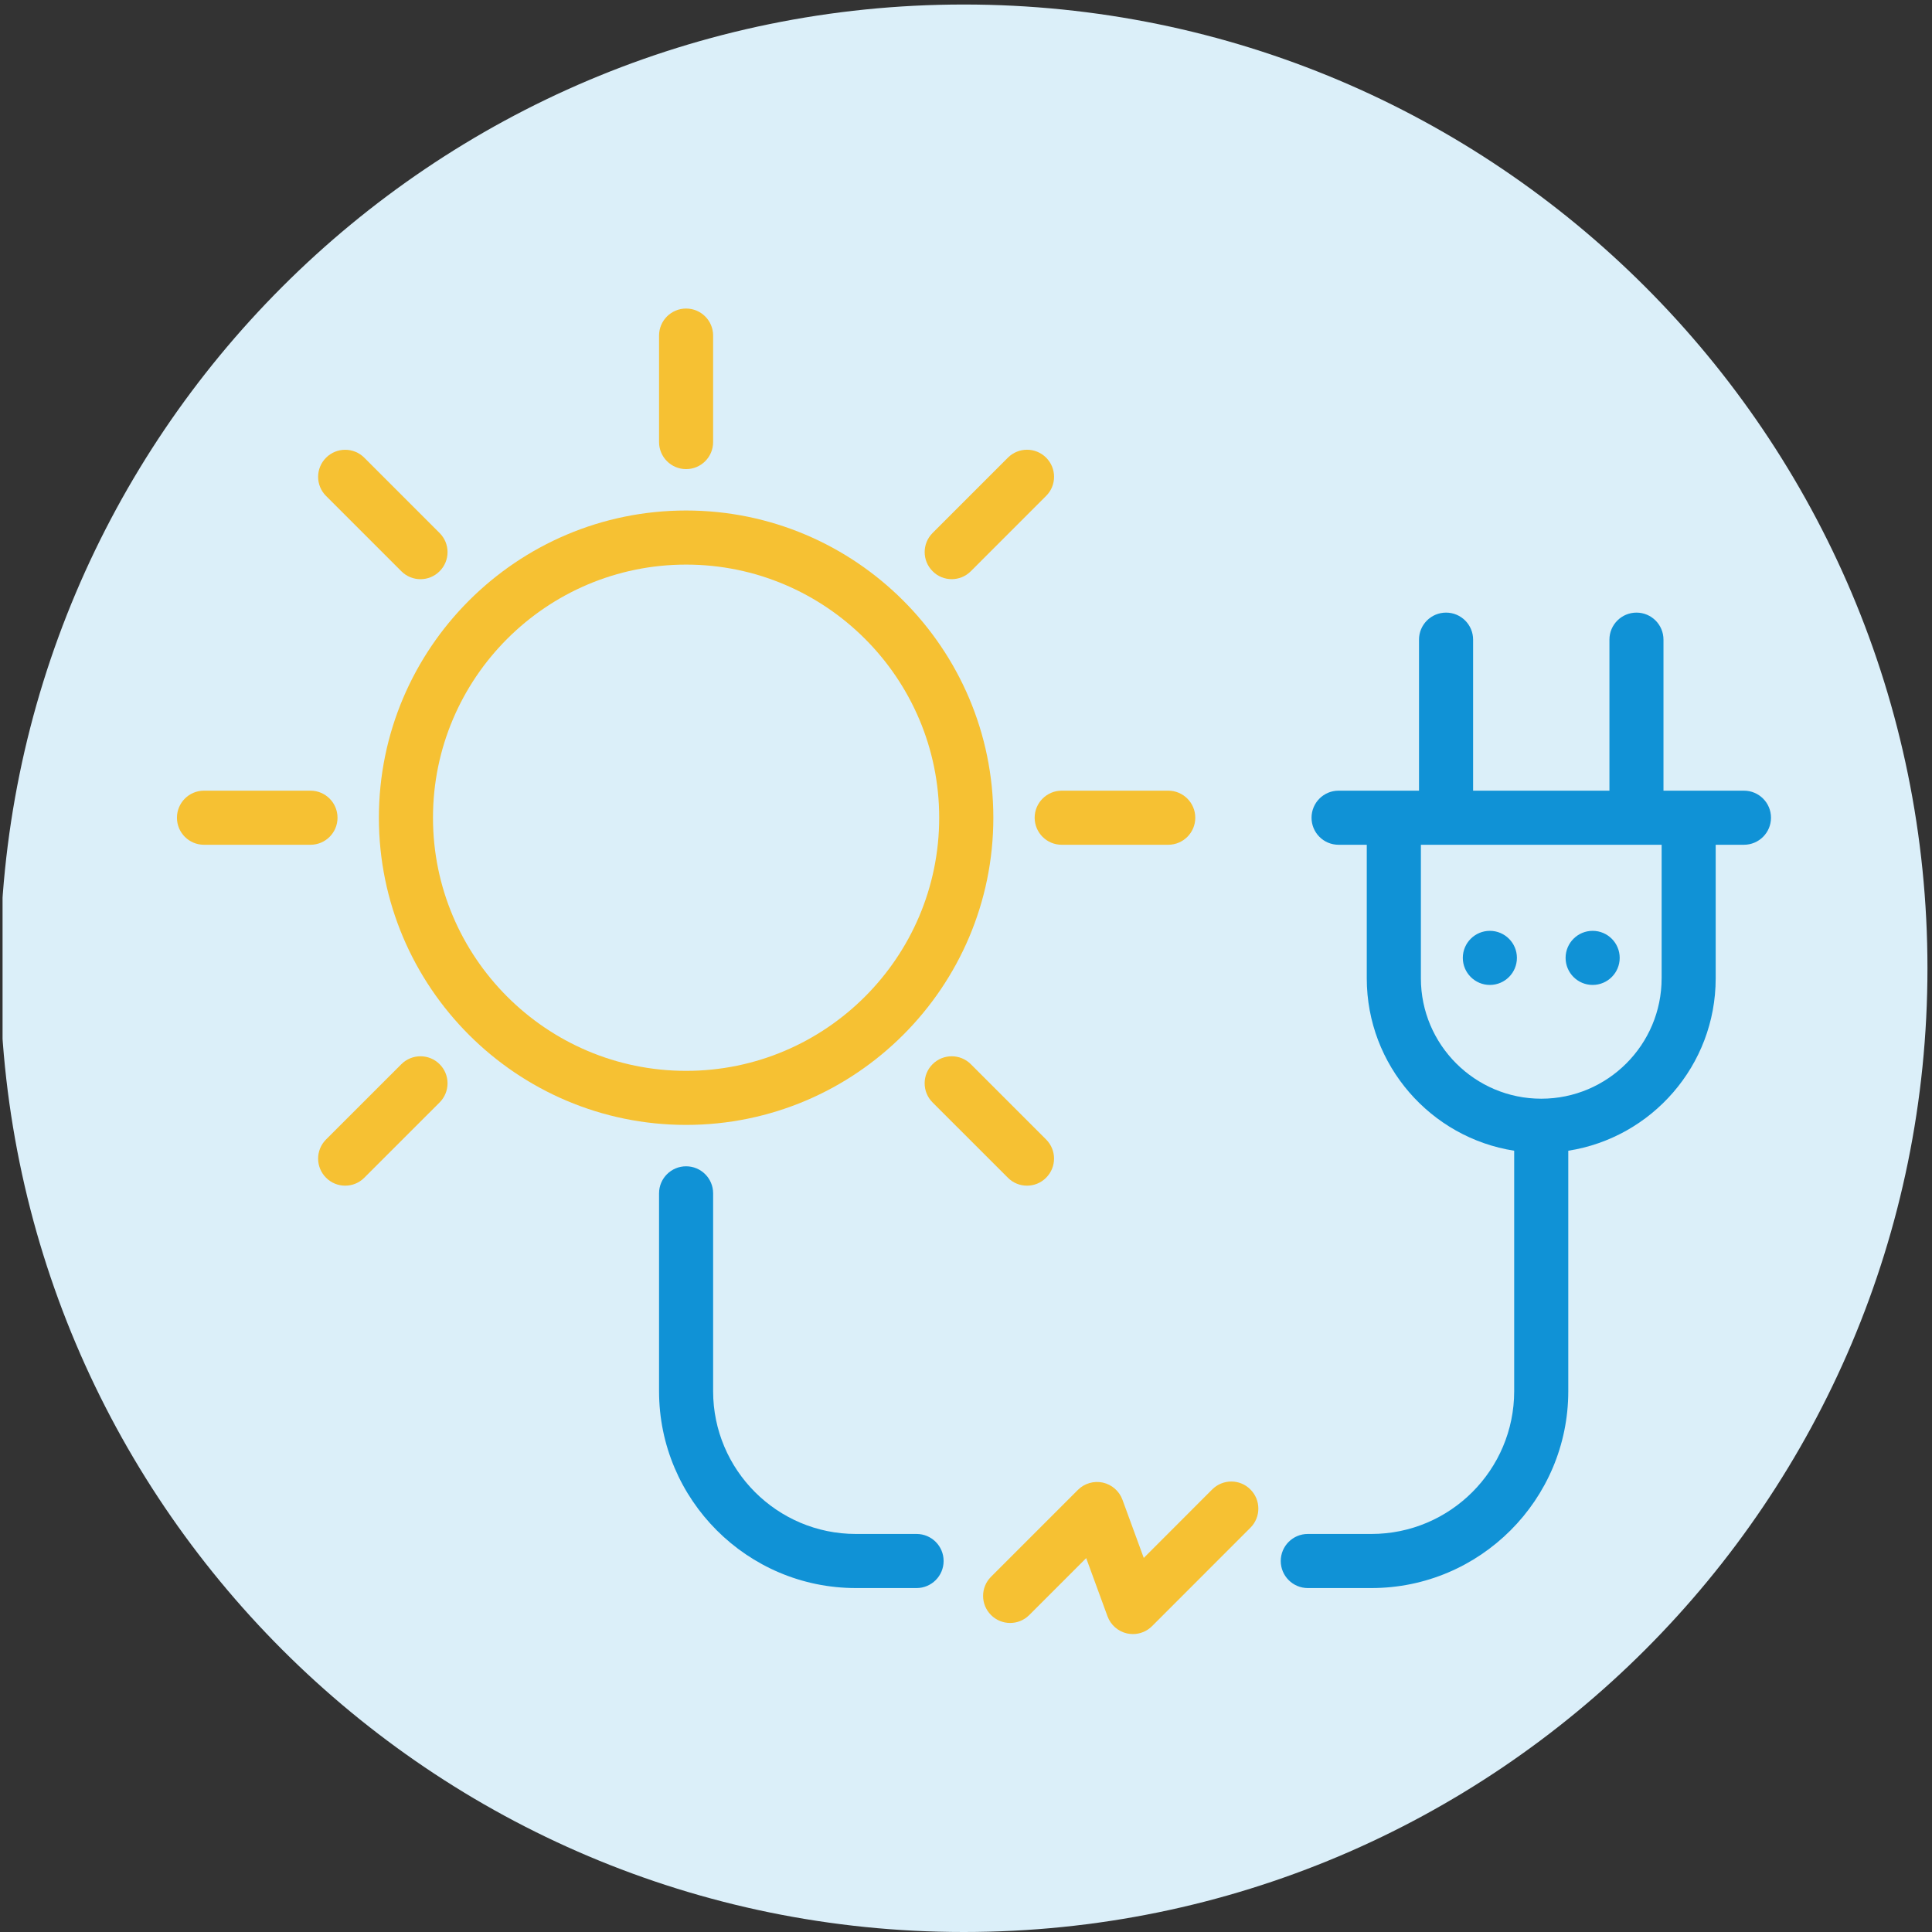
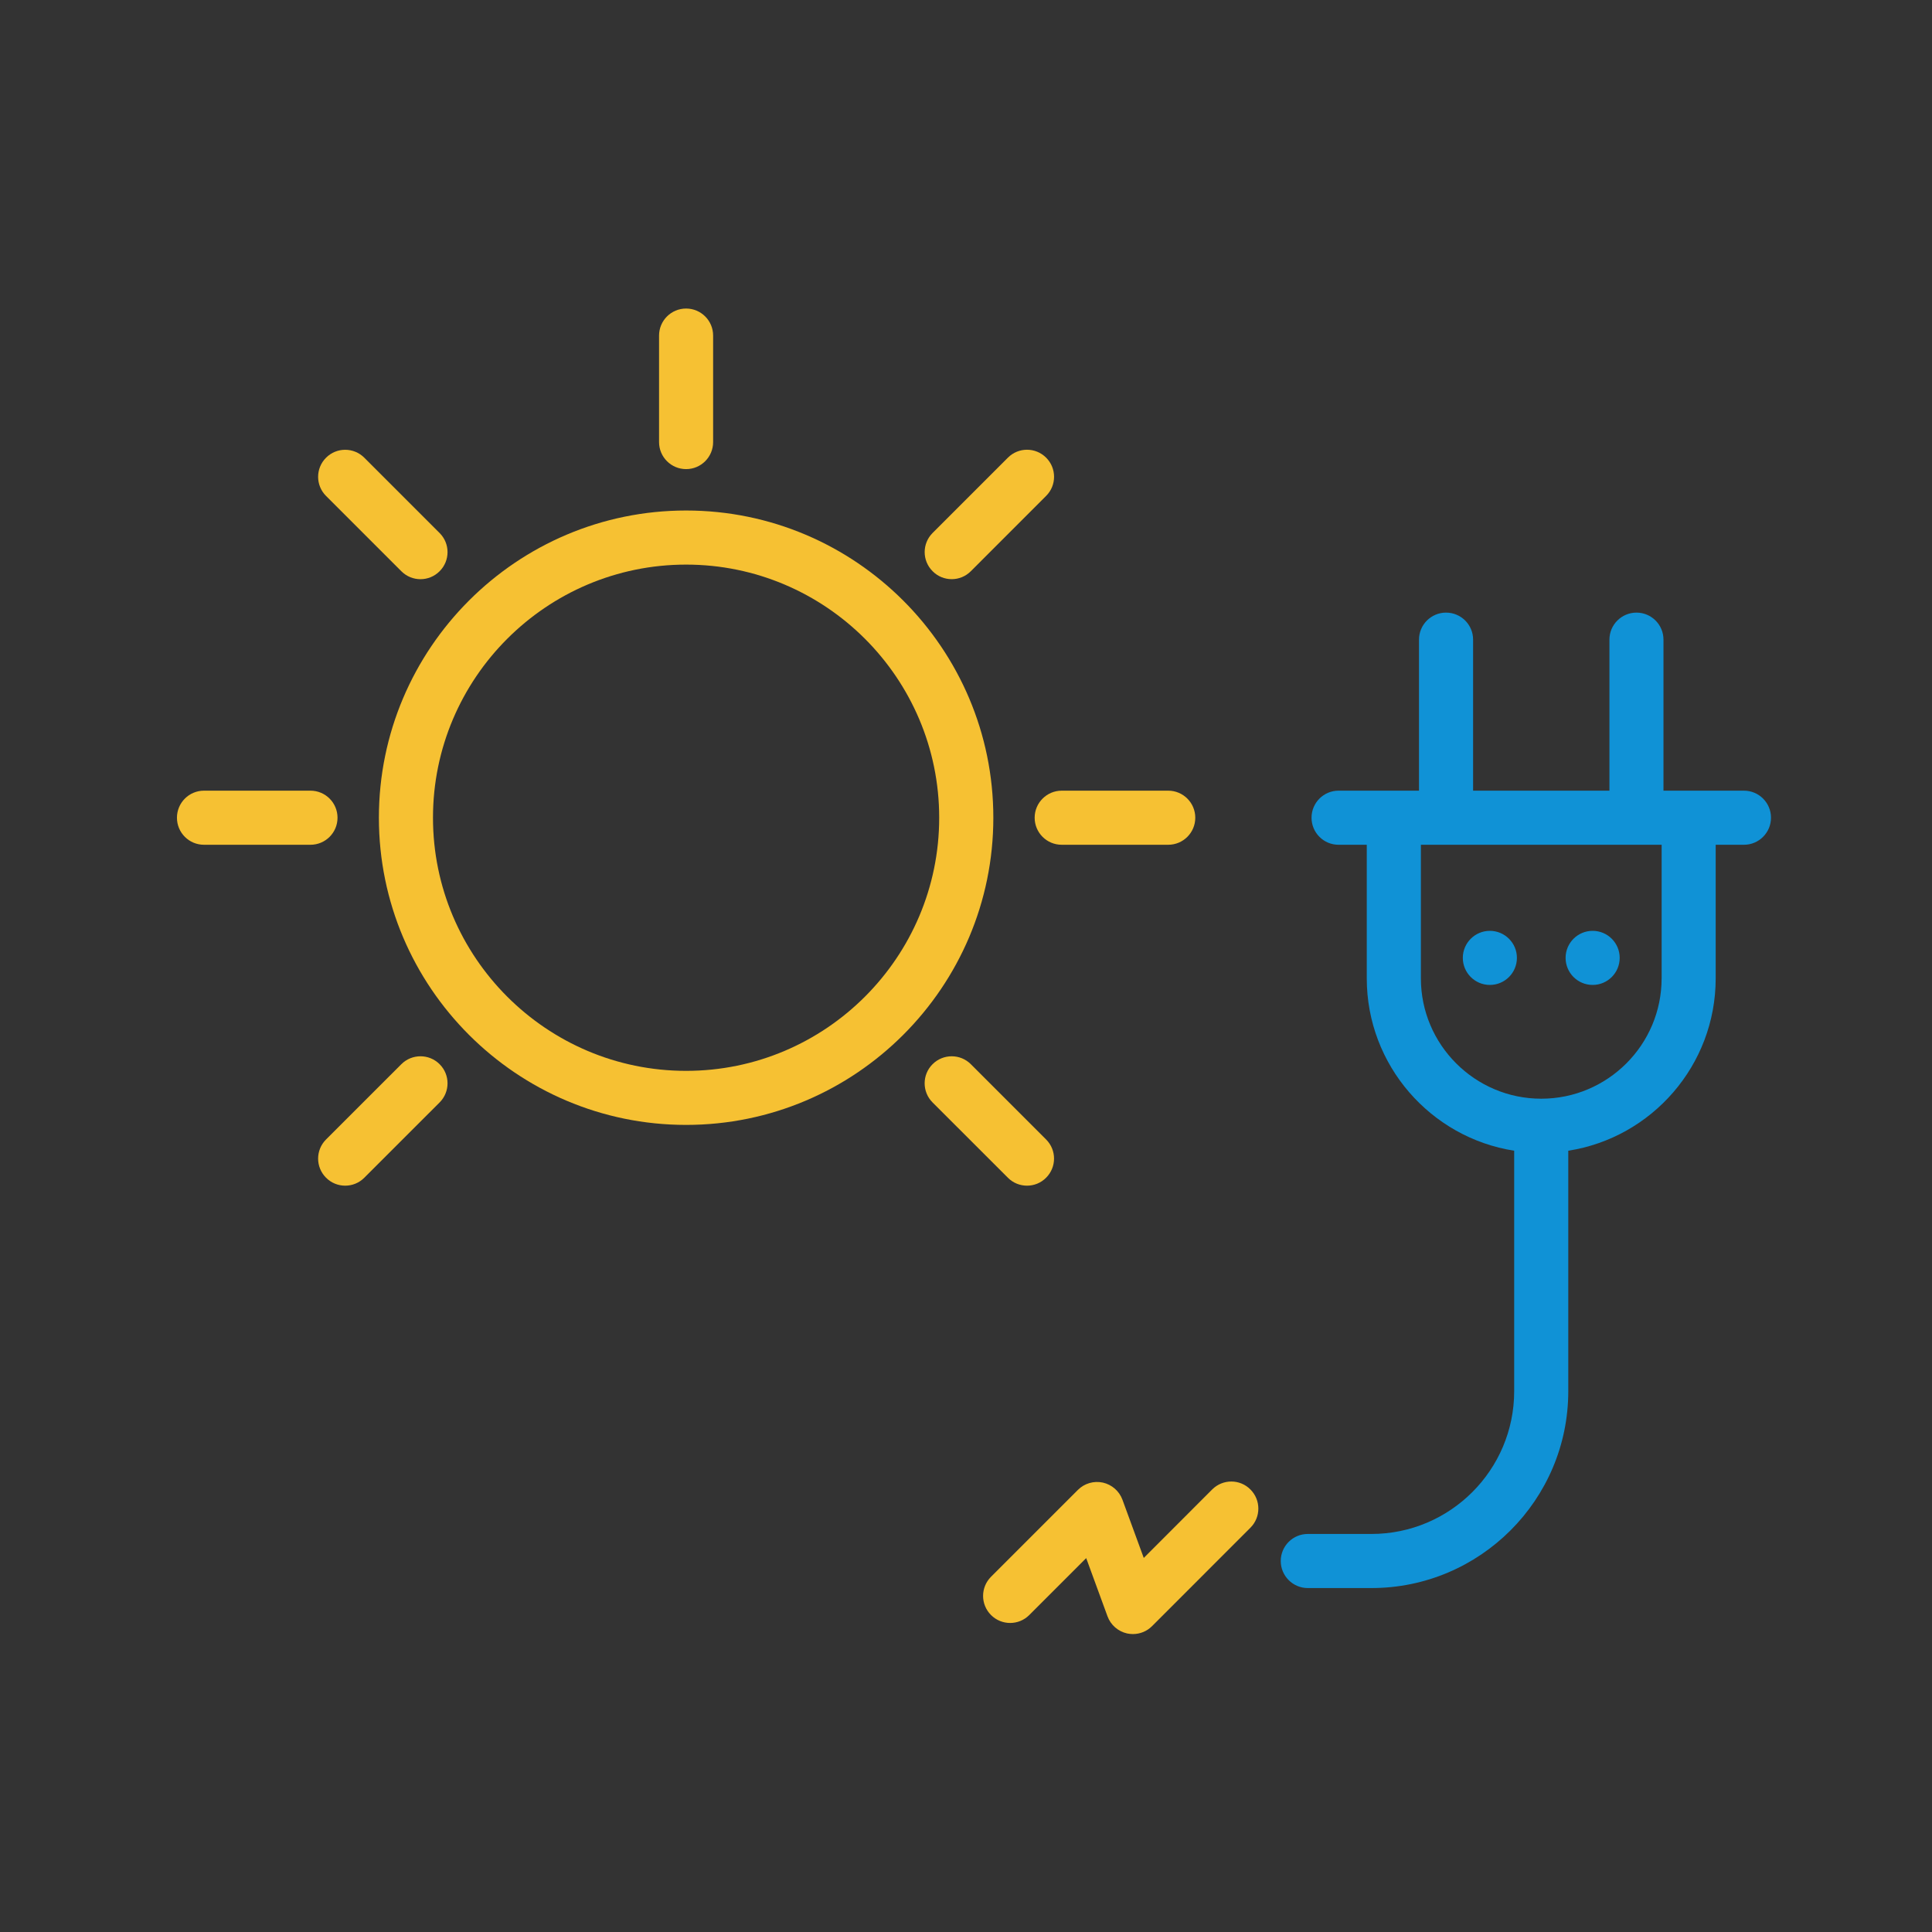
<svg xmlns="http://www.w3.org/2000/svg" xmlns:xlink="http://www.w3.org/1999/xlink" version="1.1" id="Capa_1" x="0px" y="0px" width="80px" height="80px" viewBox="0 0 80 80" enable-background="new 0 0 80 80" xml:space="preserve">
  <rect x="0" y="0" width="80" height="80" fill="#333333" stroke="none" />
  <g>
    <g>
      <defs>
        <rect id="SVGID_1_" x="0.106" y="0.187" width="79.707" height="79.813" />
      </defs>
      <clipPath id="SVGID_2_">
        <use xlink:href="#SVGID_1_" overflow="visible" />
      </clipPath>
-       <path clip-path="url(#SVGID_2_)" fill="#DBEFF9" d="M39.907,80C17.866,80,0,62.134,0,40.094C0,18.053,17.866,0.187,39.907,0.187    c22.038,0,39.905,17.866,39.905,39.907C79.812,62.134,61.945,80,39.907,80" />
    </g>
  </g>
  <g>
    <g>
      <path fill="#F6C133" d="M50.194,61.675l-2.833,2.836L46.478,62.1c-0.132-0.358-0.438-0.625-0.81-0.709    c-0.374-0.081-0.765,0.031-1.035,0.303l-3.597,3.597c-0.438,0.438-0.438,1.146,0,1.584s1.146,0.438,1.584,0l2.357-2.357    l0.883,2.411c0.131,0.358,0.438,0.625,0.811,0.709c0.081,0.016,0.161,0.025,0.24,0.025c0.295,0,0.581-0.115,0.794-0.329    l4.072-4.074c0.438-0.438,0.438-1.146,0-1.584C51.342,61.237,50.633,61.237,50.194,61.675" />
    </g>
    <g>
      <path fill="#F6C133" d="M41.132,33.86c0-7.014-5.707-12.721-12.722-12.721S15.689,26.846,15.689,33.86    c0,7.014,5.706,12.72,12.721,12.72S41.132,40.874,41.132,33.86 M17.929,33.86c0-5.779,4.701-10.481,10.481-10.481    c5.779,0,10.48,4.702,10.48,10.481c0,5.78-4.702,10.482-10.48,10.482C22.63,44.342,17.929,39.64,17.929,33.86z" />
      <path fill="#F6C133" d="M28.41,19.425c0.618,0,1.119-0.501,1.119-1.12v-4.409c0-0.619-0.501-1.12-1.119-1.12    c-0.619,0-1.12,0.501-1.12,1.12v4.409C27.29,18.924,27.792,19.425,28.41,19.425" />
-       <path fill="#1092D6" d="M37.954,63.518H35.44c-3.259,0-5.911-2.652-5.911-5.911v-8.194c0-0.618-0.501-1.119-1.119-1.119    c-0.619,0-1.12,0.501-1.12,1.119v8.194c0,4.495,3.656,8.151,8.15,8.151h2.513c0.619,0,1.12-0.503,1.12-1.12    C39.074,64.019,38.572,63.518,37.954,63.518" />
      <path fill="#F6C133" d="M39.408,23.982c0.287,0,0.573-0.11,0.792-0.329l3.118-3.119c0.438-0.436,0.438-1.146,0-1.583    c-0.437-0.438-1.146-0.438-1.583,0l-3.118,3.118c-0.438,0.438-0.438,1.146,0,1.583C38.834,23.873,39.122,23.982,39.408,23.982" />
      <path fill="#F6C133" d="M16.619,44.066l-3.118,3.117c-0.438,0.438-0.438,1.146,0,1.584c0.219,0.22,0.505,0.329,0.792,0.329    s0.573-0.109,0.792-0.329l3.118-3.117c0.438-0.438,0.438-1.148,0-1.584C17.766,43.629,17.057,43.629,16.619,44.066" />
    </g>
    <g>
      <path fill="#F6C133" d="M42.843,33.86c0,0.619,0.501,1.12,1.12,1.12h4.411c0.618,0,1.12-0.501,1.12-1.12    c0-0.618-0.502-1.12-1.12-1.12h-4.411C43.346,32.74,42.843,33.242,42.843,33.86" />
      <path fill="#F6C133" d="M13.976,33.86c0-0.618-0.501-1.12-1.12-1.12h-4.41c-0.619,0-1.119,0.502-1.119,1.12    c0,0.619,0.5,1.12,1.119,1.12h4.41C13.475,34.98,13.976,34.479,13.976,33.86" />
    </g>
    <g>
      <path fill="#F6C133" d="M16.619,23.654c0.219,0.219,0.506,0.329,0.792,0.329c0.287,0,0.574-0.11,0.792-0.329    c0.438-0.438,0.438-1.146,0-1.583l-3.118-3.118c-0.438-0.438-1.147-0.438-1.584,0c-0.438,0.437-0.438,1.146,0,1.583L16.619,23.654    " />
      <path fill="#F6C133" d="M38.616,44.066c-0.438,0.436-0.438,1.146,0,1.584l3.118,3.117c0.219,0.22,0.505,0.329,0.792,0.329    c0.286,0,0.573-0.109,0.791-0.329c0.438-0.438,0.438-1.146,0-1.584L40.2,44.066C39.763,43.629,39.054,43.629,38.616,44.066" />
      <path fill="#1092D6" d="M72.214,32.74h-3.333v-6.254c0-0.618-0.5-1.119-1.117-1.119c-0.619,0-1.121,0.501-1.121,1.119v6.254    h-5.645v-6.254c0-0.618-0.501-1.119-1.12-1.119s-1.12,0.501-1.12,1.119v6.254h-3.331c-0.619,0-1.119,0.502-1.119,1.12    c0,0.619,0.5,1.12,1.119,1.12h1.168v5.532c0,3.603,2.652,6.598,6.104,7.137v9.958c0,3.259-2.65,5.911-5.912,5.911h-2.634    c-0.618,0-1.12,0.501-1.12,1.12c0,0.617,0.502,1.12,1.12,1.12h2.634c4.496,0,8.152-3.656,8.152-8.151v-9.958    c3.455-0.539,6.104-3.534,6.104-7.137V34.98h1.17c0.618,0,1.12-0.501,1.12-1.12C73.334,33.242,72.832,32.74,72.214,32.74     M68.804,40.512c0,2.747-2.234,4.983-4.984,4.983c-2.747,0-4.984-2.236-4.984-4.983V34.98h9.969V40.512z" />
      <path fill="#1092D6" d="M61.692,38.544c0.618,0,1.12,0.502,1.12,1.119c0,0.619-0.502,1.121-1.12,1.121s-1.12-0.502-1.12-1.121    C60.572,39.046,61.074,38.544,61.692,38.544" />
      <path fill="#1092D6" d="M65.948,38.544c0.619,0,1.12,0.502,1.12,1.119c0,0.619-0.501,1.121-1.12,1.121s-1.12-0.502-1.12-1.121    C64.828,39.046,65.329,38.544,65.948,38.544" />
    </g>
  </g>
</svg>